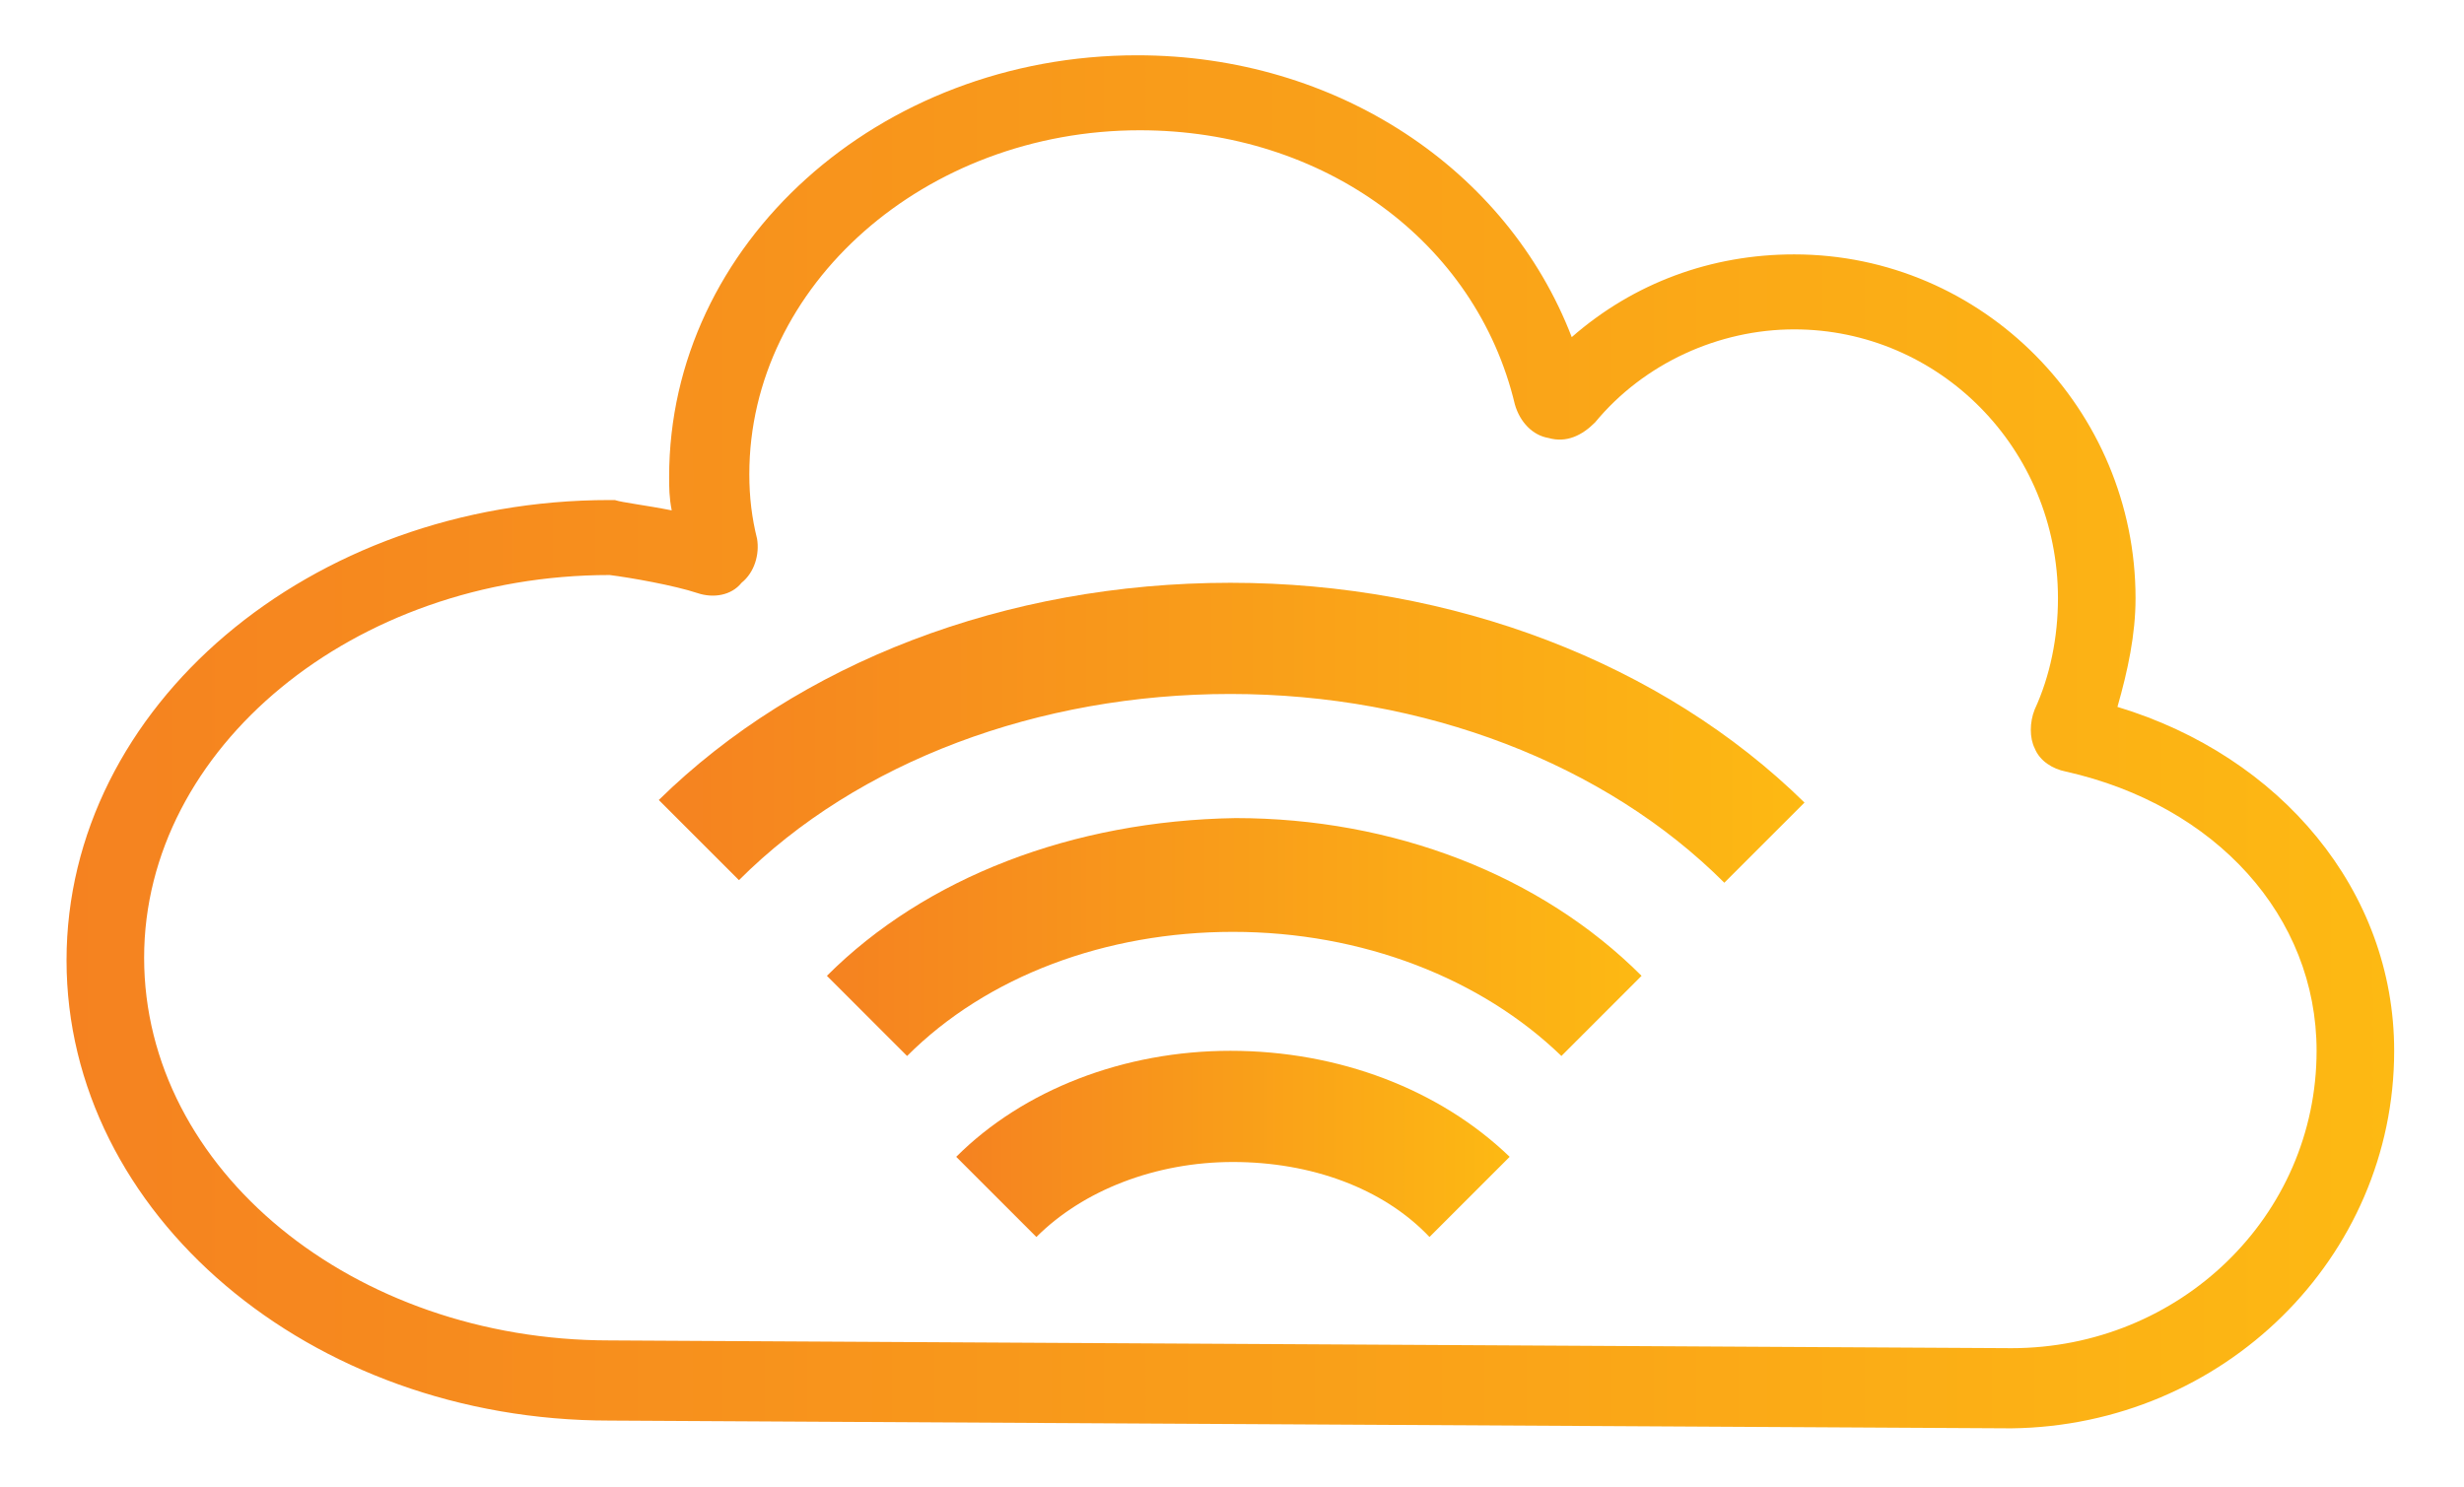
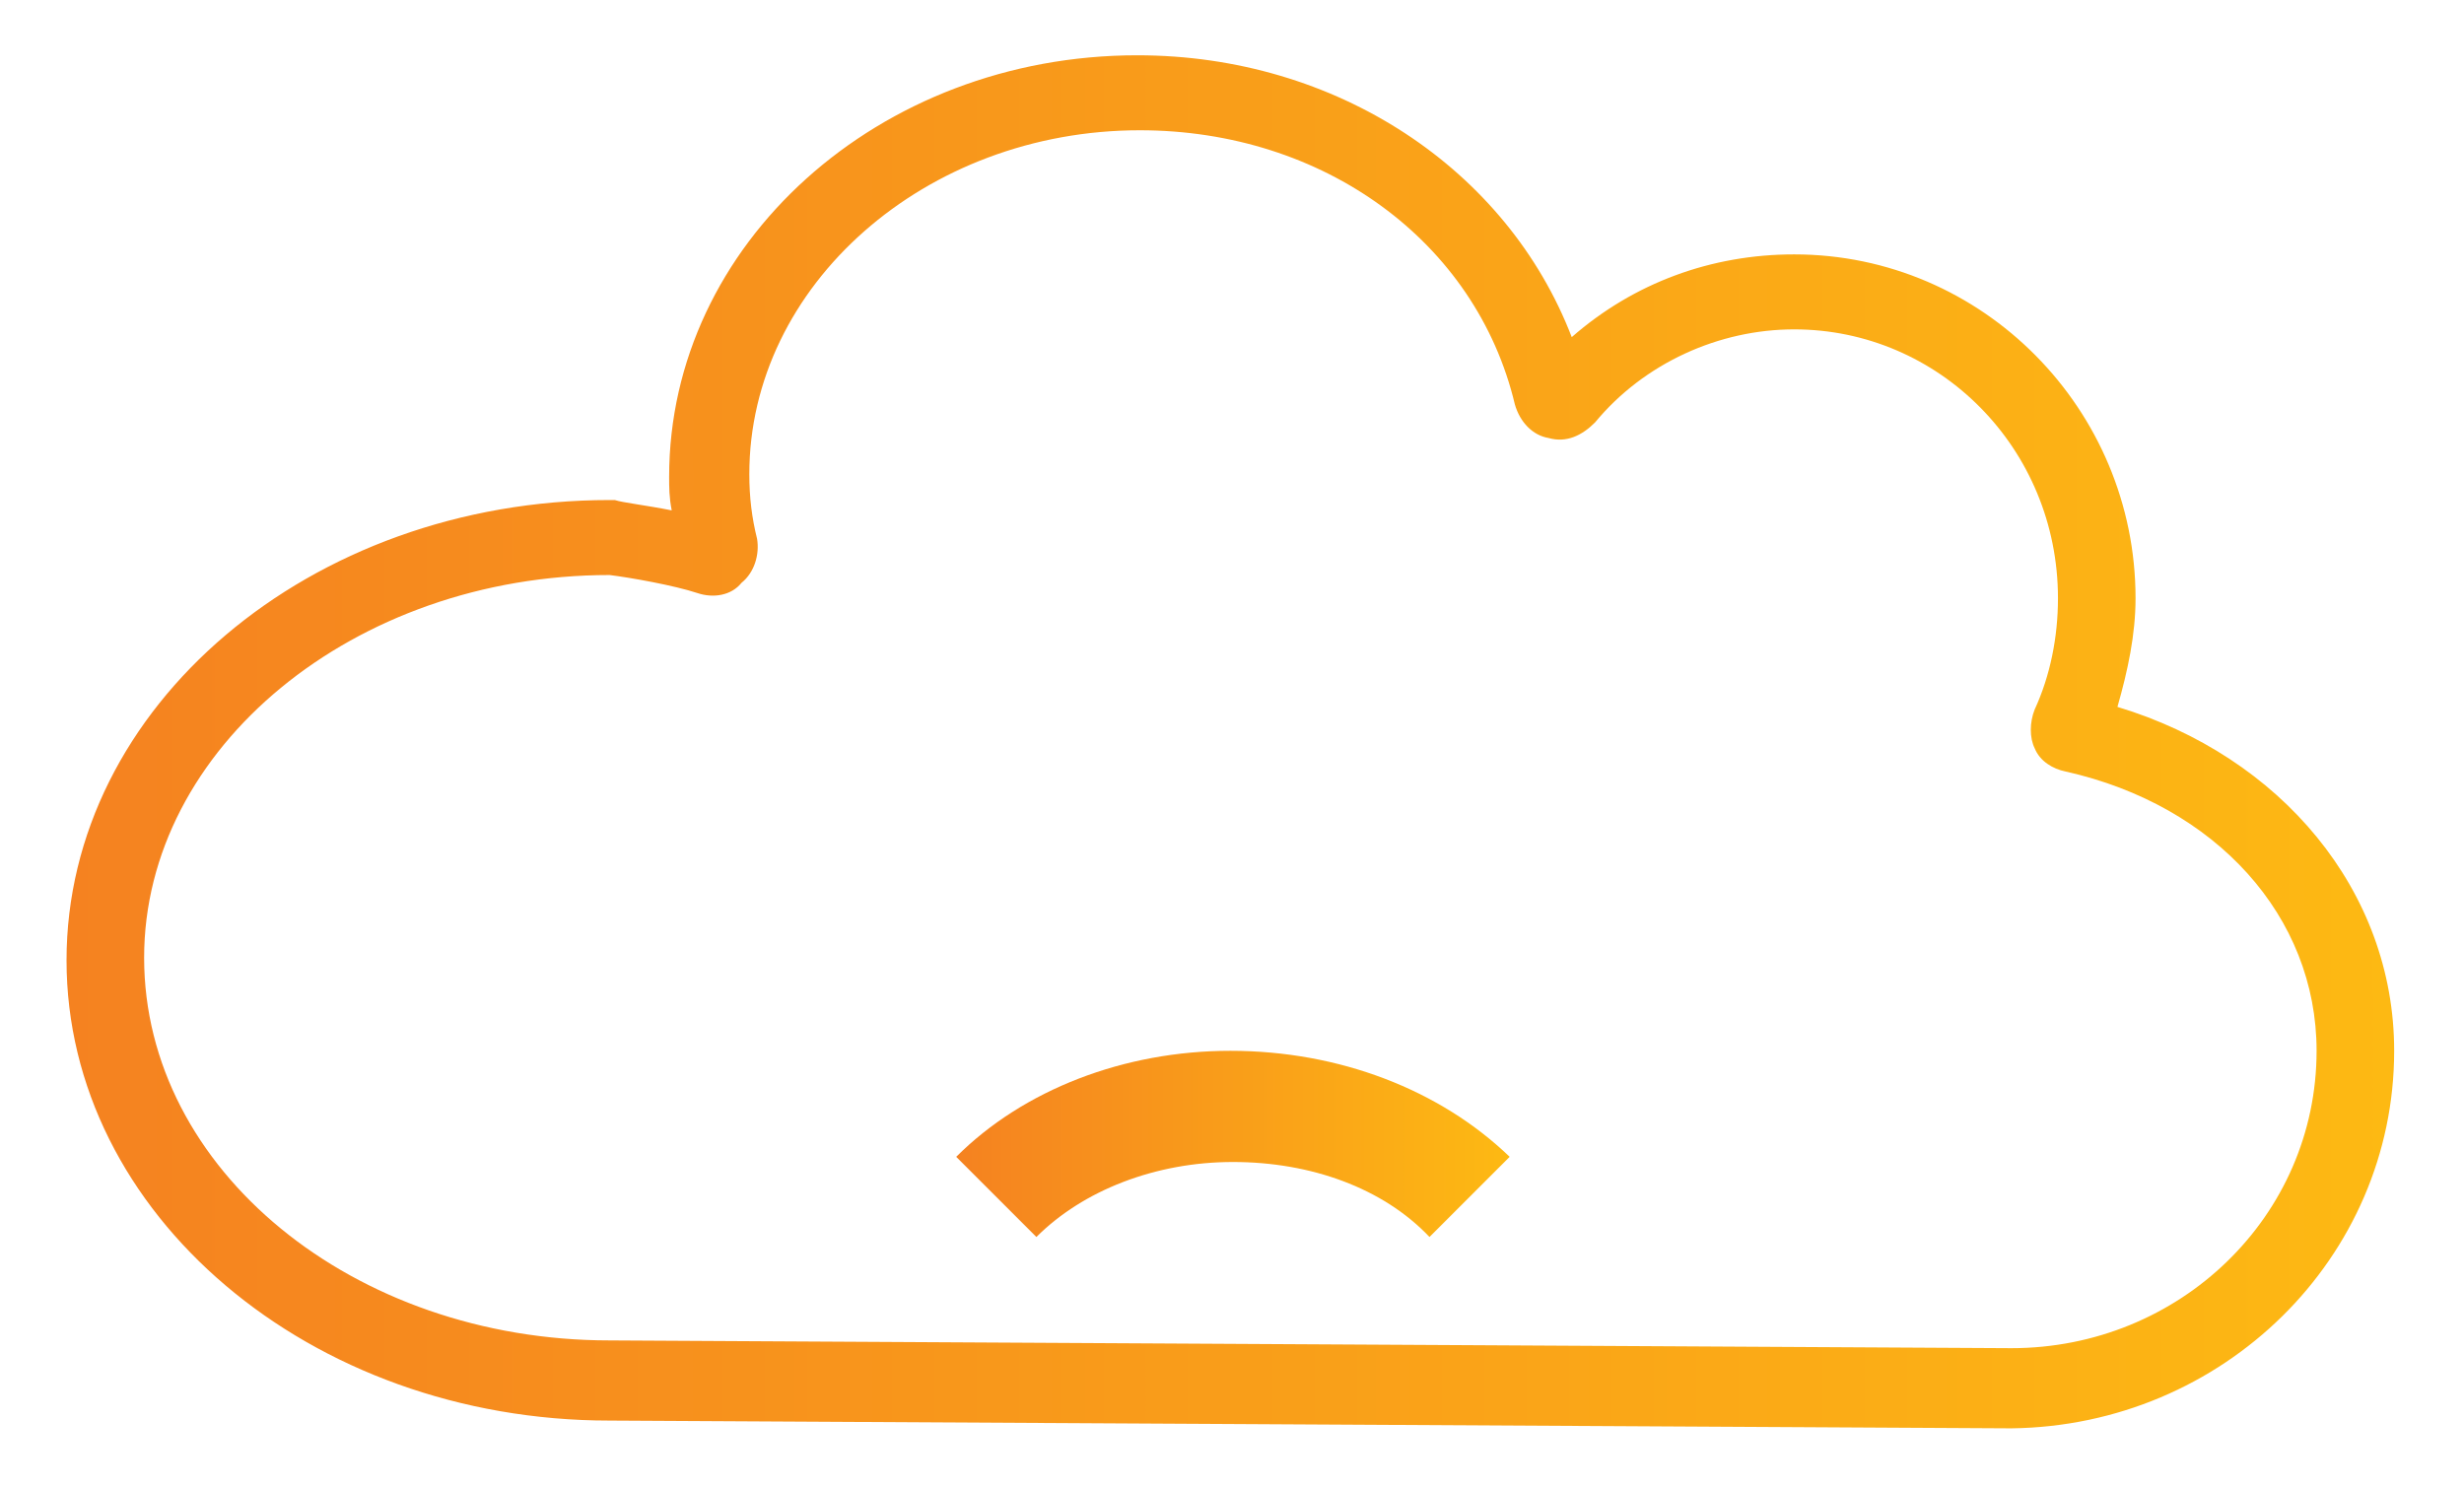
<svg xmlns="http://www.w3.org/2000/svg" version="1.1" id="Layer_1" x="0px" y="0px" viewBox="0 0 95.273 57.496" style="enable-background:new 0 0 95.273 57.496;" xml:space="preserve">
  <style type="text/css">
	.st0{fill:url(#SVGID_1_);}
	.st1{fill:url(#SVGID_2_);}
	.st2{fill:url(#SVGID_3_);}
	.st3{fill:url(#SVGID_4_);}
</style>
  <g>
    <linearGradient id="SVGID_1_" gradientUnits="userSpaceOnUse" x1="2.573" y1="119.312" x2="92.573" y2="119.312" gradientTransform="matrix(1 0 0 -1 0 148)">
      <stop offset="0" style="stop-color:#F58220" />
      <stop offset="1" style="stop-color:#FDB913" />
    </linearGradient>
    <path class="st0" d="M81.873,27.338c0.4-1.4,0.7-2.8,0.7-4.2c0-7.3-5.9-13.3-13.2-13.3c-3.2,0-6.2,1.1-8.6,3.2   c-2.5-6.5-9.1-10.9-16.8-10.9c-10,0-18.1,7.3-18.1,16.3c0,0.4,0,0.8,0.1,1.3c-1-0.2-1.9-0.3-2.2-0.4h-0.2c-11.6,0-21,8-21,17.8   s9.4,17.8,21,17.8l54.2,0.3c8.2-0.1,14.8-6.6,14.8-14.6C92.573,34.438,88.173,29.238,81.873,27.338z M77.773,52.138l-54.2-0.3   c-9.9,0-18-6.6-18-14.8c0-8.1,8.1-14.8,18-14.8c0.8,0.1,2.5,0.4,3.4,0.7c0.6,0.2,1.3,0.1,1.7-0.4c0.5-0.4,0.7-1.1,0.6-1.7   c-0.2-0.8-0.3-1.6-0.3-2.5c0-7.3,6.8-13.3,15.1-13.3c7.1,0,13,4.3,14.5,10.6c0.2,0.7,0.7,1.2,1.3,1.3c0.7,0.2,1.3-0.1,1.8-0.6   c1.9-2.3,4.8-3.6,7.7-3.6c5.6,0,10.2,4.6,10.2,10.4c0,1.5-0.3,3-0.9,4.3l0,0c-0.2,0.5-0.2,1.1,0,1.5c0.2,0.5,0.7,0.8,1.2,0.9   c5.8,1.3,9.7,5.6,9.7,10.8C89.573,47.038,84.273,52.138,77.773,52.138z" />
    <linearGradient id="SVGID_2_" gradientUnits="userSpaceOnUse" x1="25.473" y1="119.662" x2="69.773" y2="119.662" gradientTransform="matrix(1 0 0 -1 0 148)">
      <stop offset="0" style="stop-color:#F58220" />
      <stop offset="1" style="stop-color:#FDB913" />
    </linearGradient>
-     <path class="st1" d="M25.473,30.938l3.1,3.1c4.6-4.6,11.6-7.2,19-7.2c7.5,0,14.5,2.7,19.1,7.3l3.1-3.1c-5.5-5.4-13.6-8.5-22.2-8.5   C38.873,22.538,30.873,25.638,25.473,30.938z" />
    <linearGradient id="SVGID_3_" gradientUnits="userSpaceOnUse" x1="31.973" y1="111.762" x2="63.473" y2="111.762" gradientTransform="matrix(1 0 0 -1 0 148)">
      <stop offset="0" style="stop-color:#F58220" />
      <stop offset="1" style="stop-color:#FDB913" />
    </linearGradient>
-     <path class="st2" d="M31.973,37.738l3.1,3.1c3.1-3.1,7.7-4.8,12.6-4.8c5,0,9.6,1.8,12.7,4.8l3.1-3.1c-3.9-3.9-9.6-6.1-15.7-6.1   C41.473,31.738,35.773,33.938,31.973,37.738z" />
    <linearGradient id="SVGID_4_" gradientUnits="userSpaceOnUse" x1="36.973" y1="103.762" x2="58.373" y2="103.762" gradientTransform="matrix(1 0 0 -1 0 148)">
      <stop offset="0" style="stop-color:#F58220" />
      <stop offset="1" style="stop-color:#FDB913" />
    </linearGradient>
    <path class="st3" d="M36.973,44.738l3.1,3.1c1.8-1.8,4.6-2.9,7.6-2.9s5.8,1,7.6,2.9l3.1-3.1c-2.7-2.6-6.6-4.1-10.8-4.1   C43.473,40.638,39.573,42.138,36.973,44.738z" />
  </g>
</svg>